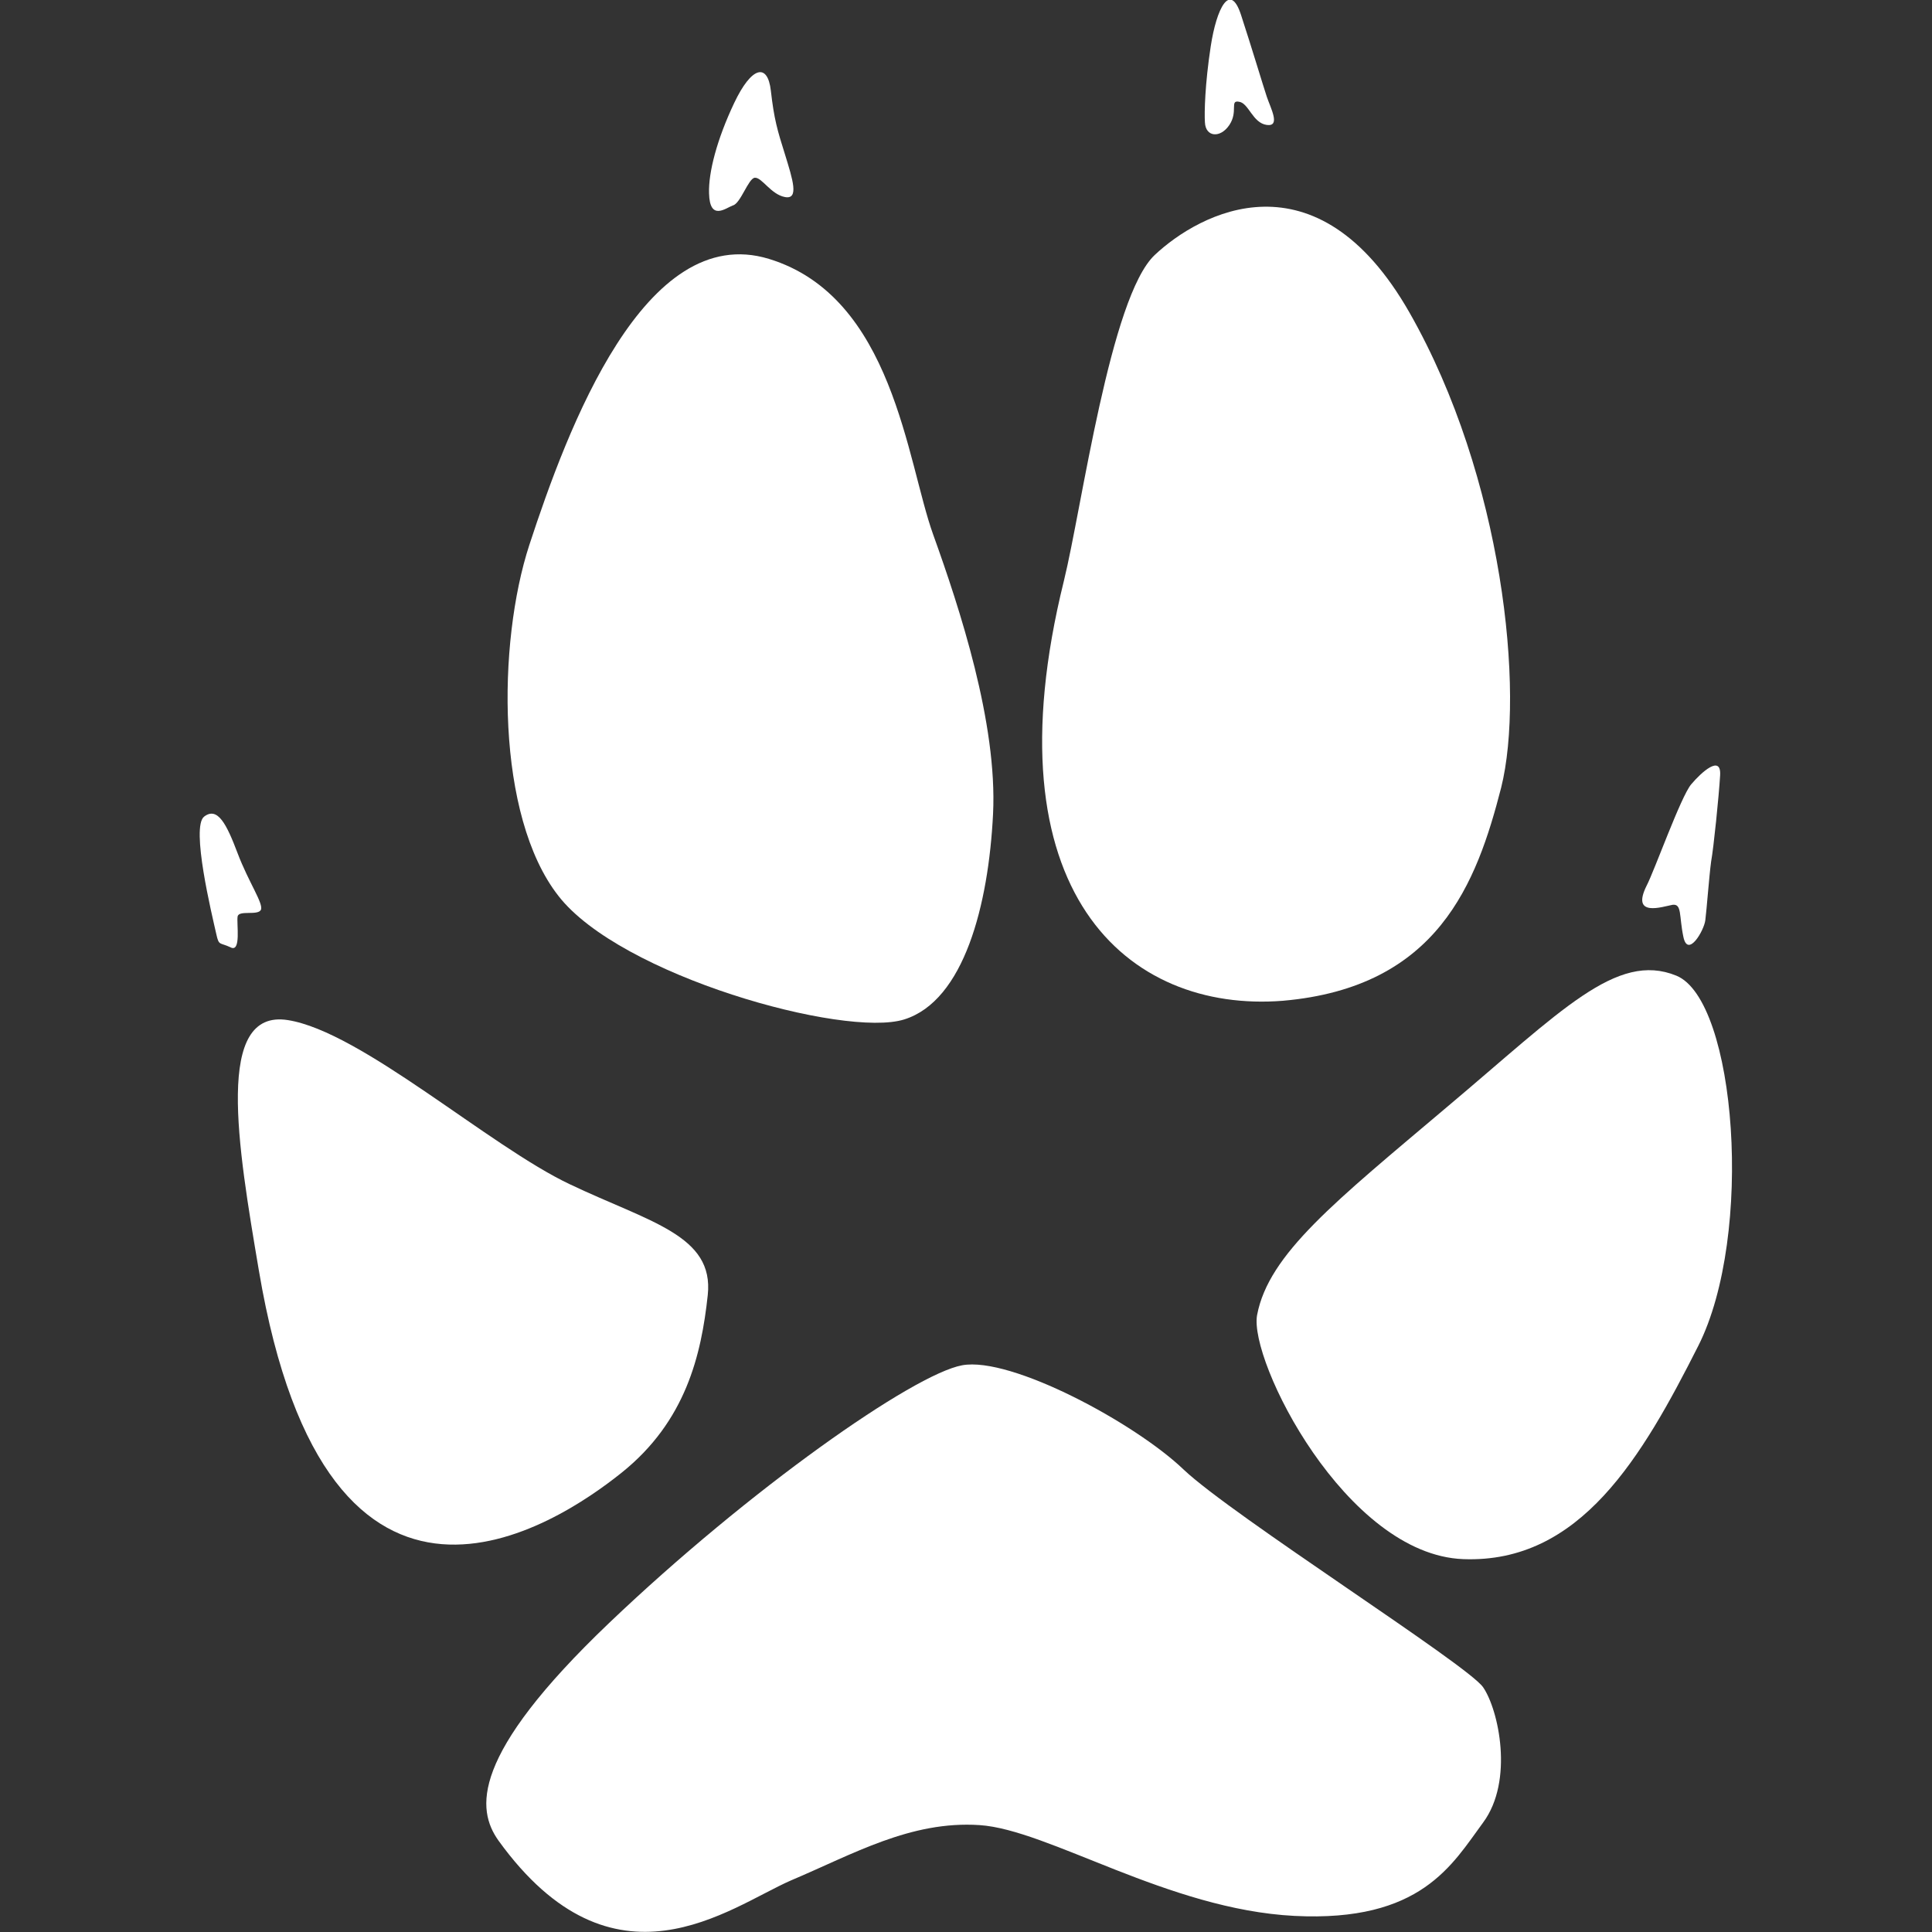
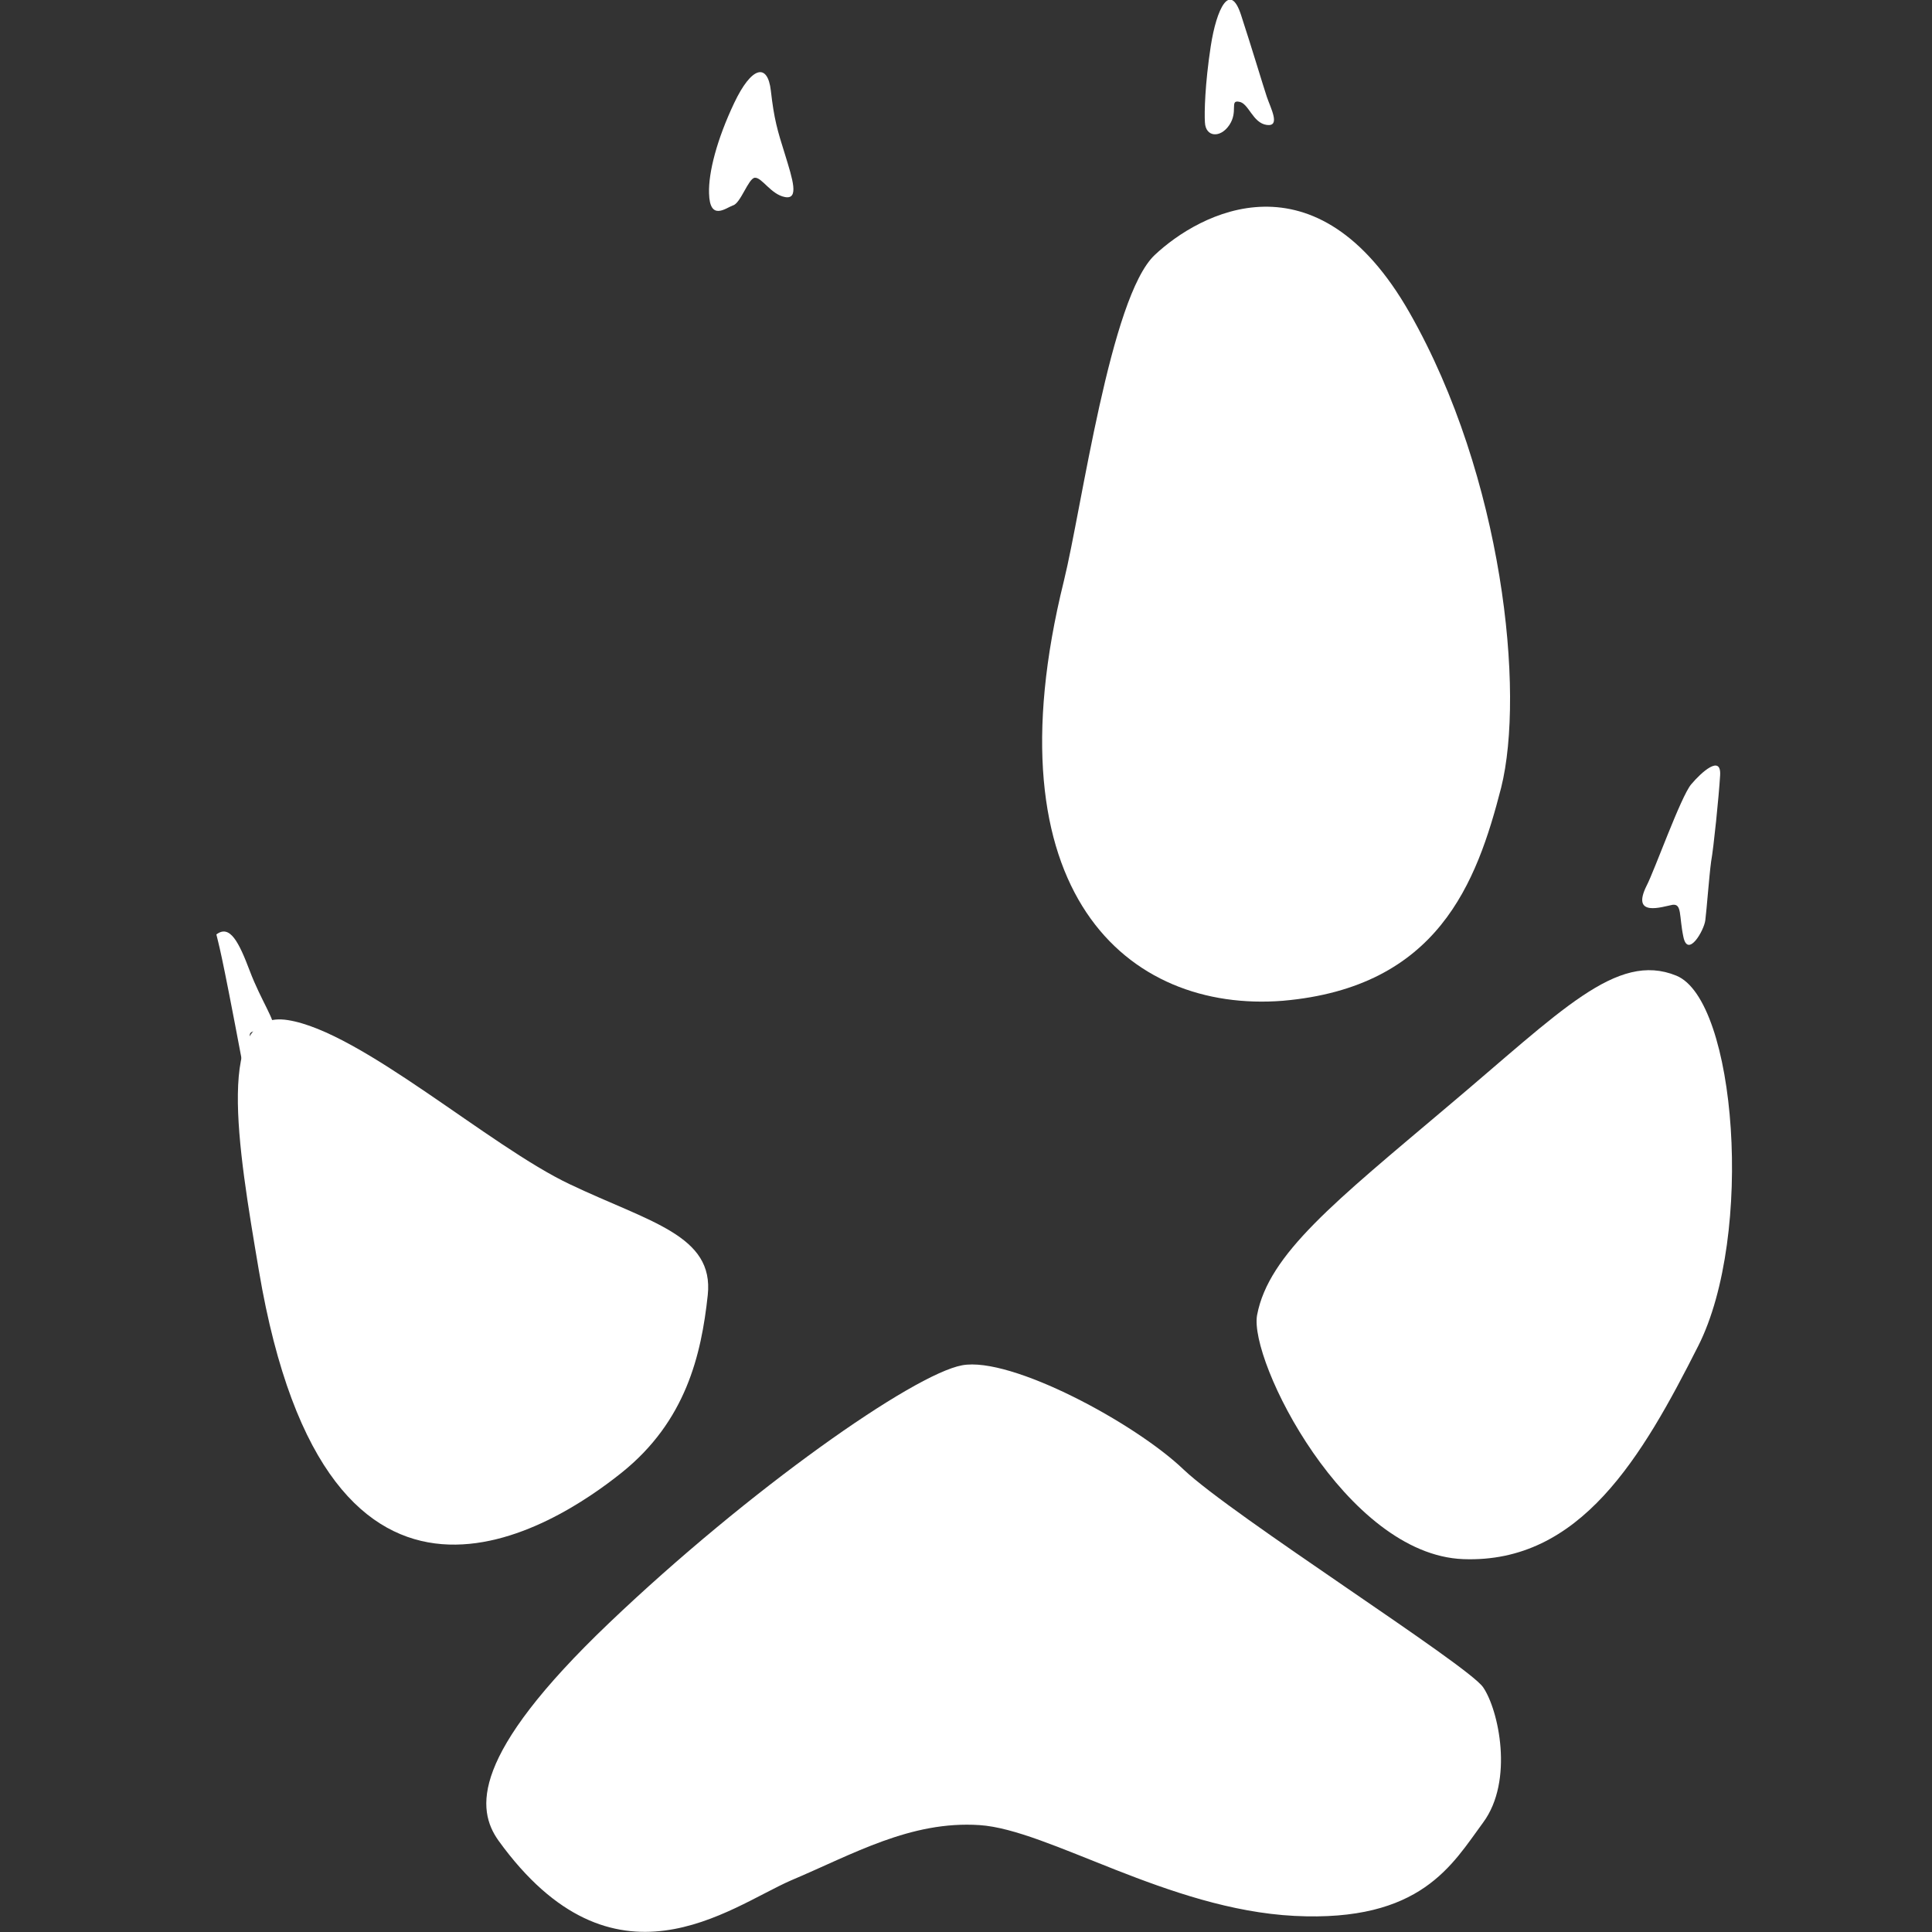
<svg xmlns="http://www.w3.org/2000/svg" version="1.1" id="Layer_1" x="0px" y="0px" viewBox="-445 270.9 300 300" style="enable-background:new -445 270.9 300 300;" xml:space="preserve">
  <rect x="-445" y="270.9" width="300" height="300" fill="#333333" stroke="none" />
  <style type="text/css">
	.st0{fill:#FFFFFF;}
</style>
  <g id="Lisica">
    <path id="XMLID_28_" class="st0" d="M-367.6,556.7c-3.4-4.8-4.5-13.1,17.2-33.8c21.7-20.7,47.2-38.6,54.8-40   c7.6-1.4,26.9,9,34.4,16.2c7.6,7.2,44.1,30.3,46.5,33.8s4.8,14.5,0,21c-4.8,6.5-9.6,15.5-29.3,14.5c-19.6-1-38.2-13.4-48.9-14.1   c-10.7-0.7-19.6,4.5-29.3,8.6C-331.8,567.1-349.7,581.5-367.6,556.7z" />
    <path id="XMLID_29_" class="st0" d="M-404.8,468.2c-3.3-19.5-6.9-40.7,4.5-38.9s31.3,19.6,43.8,25.5c12.4,5.9,22.4,7.9,21.4,17.2   c-1,9.3-3.4,19.6-13.4,27.6S-394.1,531.6-404.8,468.2z" />
-     <path id="XMLID_26_" class="st0" d="M-362.8,355.5c5.9-18,17.9-50.3,37.2-44.4c19.3,5.9,21.4,31.4,25.5,42.8s10,29.3,9.3,43.4   c-0.7,14.1-4.5,29-13.8,31.9c-9.3,2.9-44.1-6.8-53.7-19.2C-368,397.6-367.8,370.8-362.8,355.5z" />
    <path id="XMLID_31_" class="st0" d="M-279.8,361.1c2.8-11.4,7.2-44.1,14.1-50.6c6.9-6.5,25.1-16.5,39.6,9   c14.5,25.5,17.9,58.9,14.2,73.7c-3.8,14.8-9.8,31-33.9,33.1C-269.8,428.2-291.8,409.6-279.8,361.1z" />
    <path id="XMLID_32_" class="st0" d="M-249.8,475.1c1.8-9.5,12.1-17.6,29.6-32.4c17.6-14.8,26.2-24.1,35.5-20.3   c9.3,3.8,12.1,40.3,3.4,57.5s-18.3,33.8-36.5,33.1C-236,512.3-251.1,482.2-249.8,475.1z" />
-     <path id="XMLID_30_" class="st0" d="M-411.4,416c-0.7-3.1-4-16.7-1.9-18.3c2.1-1.6,3.5,1.2,5.2,5.7c1.7,4.5,4.1,7.9,3.6,8.8   c-0.5,0.9-3.4,0-3.6,1c-0.2,1,0.6,5.7-1.1,4.8C-410.9,417.2-411,417.8-411.4,416z" />
+     <path id="XMLID_30_" class="st0" d="M-411.4,416c2.1-1.6,3.5,1.2,5.2,5.7c1.7,4.5,4.1,7.9,3.6,8.8   c-0.5,0.9-3.4,0-3.6,1c-0.2,1,0.6,5.7-1.1,4.8C-410.9,417.2-411,417.8-411.4,416z" />
    <path id="XMLID_34_" class="st0" d="M-334.9,300.9c-0.1-3.2,1.2-8.3,3.9-14c2.7-5.7,5.2-6.3,5.7-1.9c0.5,4.4,1,6.1,2.2,9.9   c1.2,3.9,2.2,7,0,6.6c-2.2-0.4-3.6-3.1-4.7-3c-1,0.1-2.2,4-3.4,4.3C-332.3,303.2-334.8,305.3-334.9,300.9z" />
    <path id="XMLID_35_" class="st0" d="M-257.9,289.9c-0.1-1.5,0-5.9,0.9-11.8s3-10.1,4.7-4.9c1.7,5.2,3.4,10.9,4,12.7   c0.6,1.8,2.2,4.7,0,4.4c-2.2-0.3-2.8-3.4-4.3-3.6c-1.5-0.3-0.1,1.5-1.5,3.6S-257.8,292.2-257.9,289.9z" />
    <path id="XMLID_36_" class="st0" d="M-189.3,408.4c1.2-2.3,5.3-13.8,6.9-15.7c1.6-1.9,4.7-4.7,4.5-1.4c-0.2,3.3-1,11.2-1.4,13.4   c-0.3,2.2-0.7,7.6-0.9,9.1c-0.2,1.6-2.7,5.9-3.4,2.6c-0.7-3.3-0.2-5.2-1.7-5C-186.9,411.7-191.8,413.4-189.3,408.4z" />
  </g>
</svg>